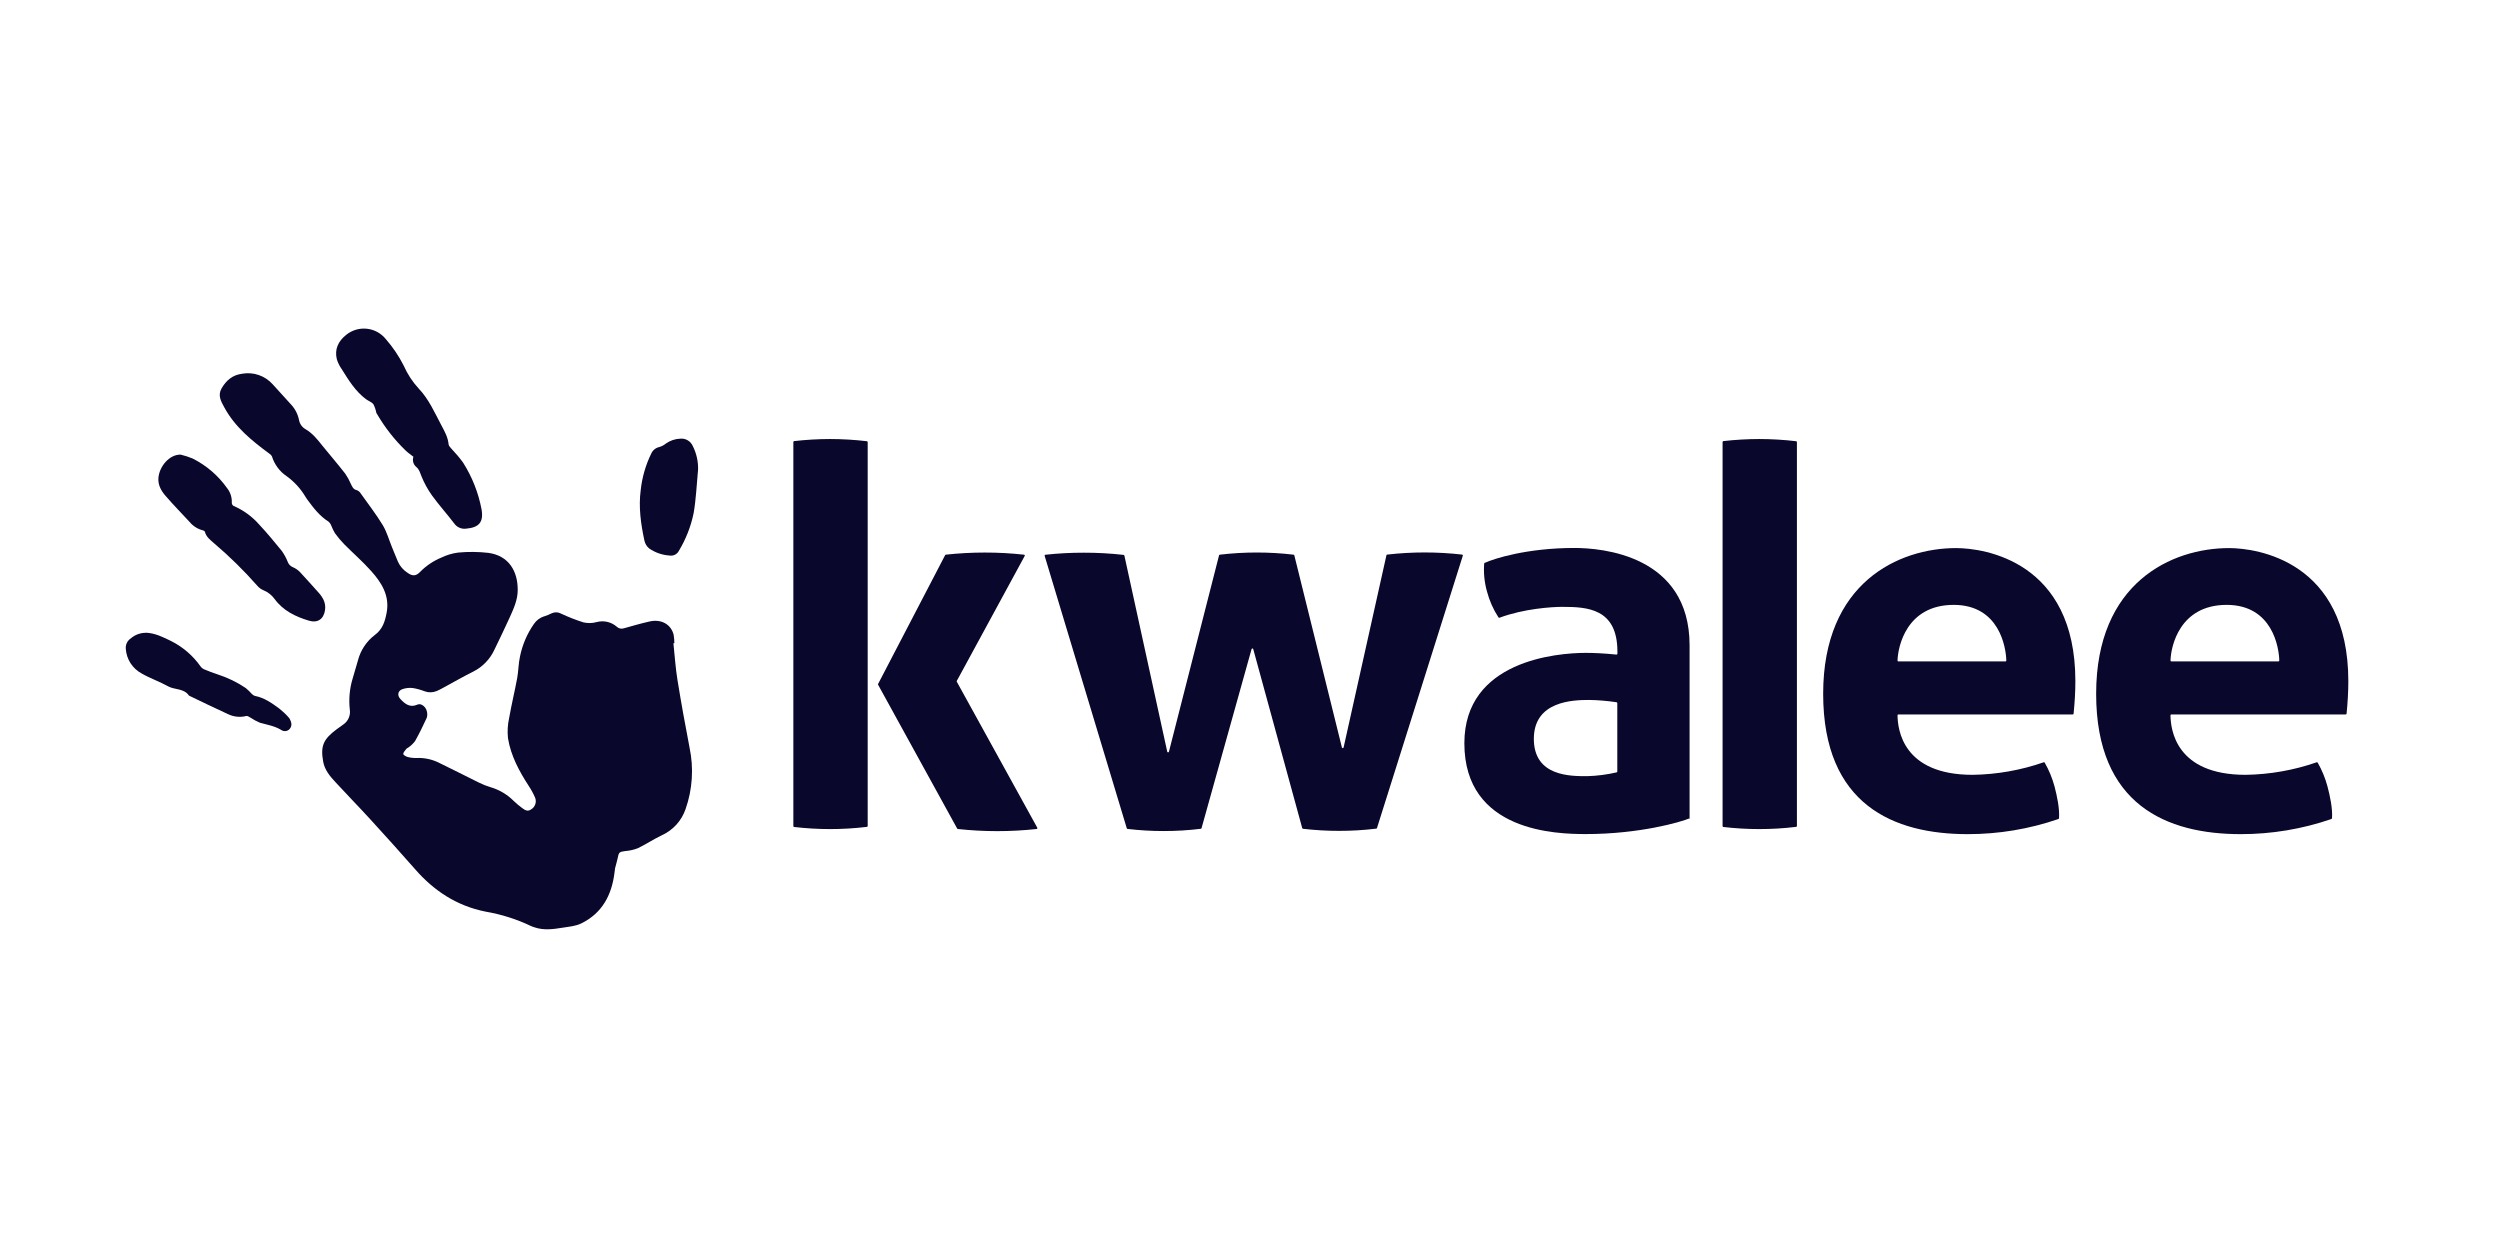
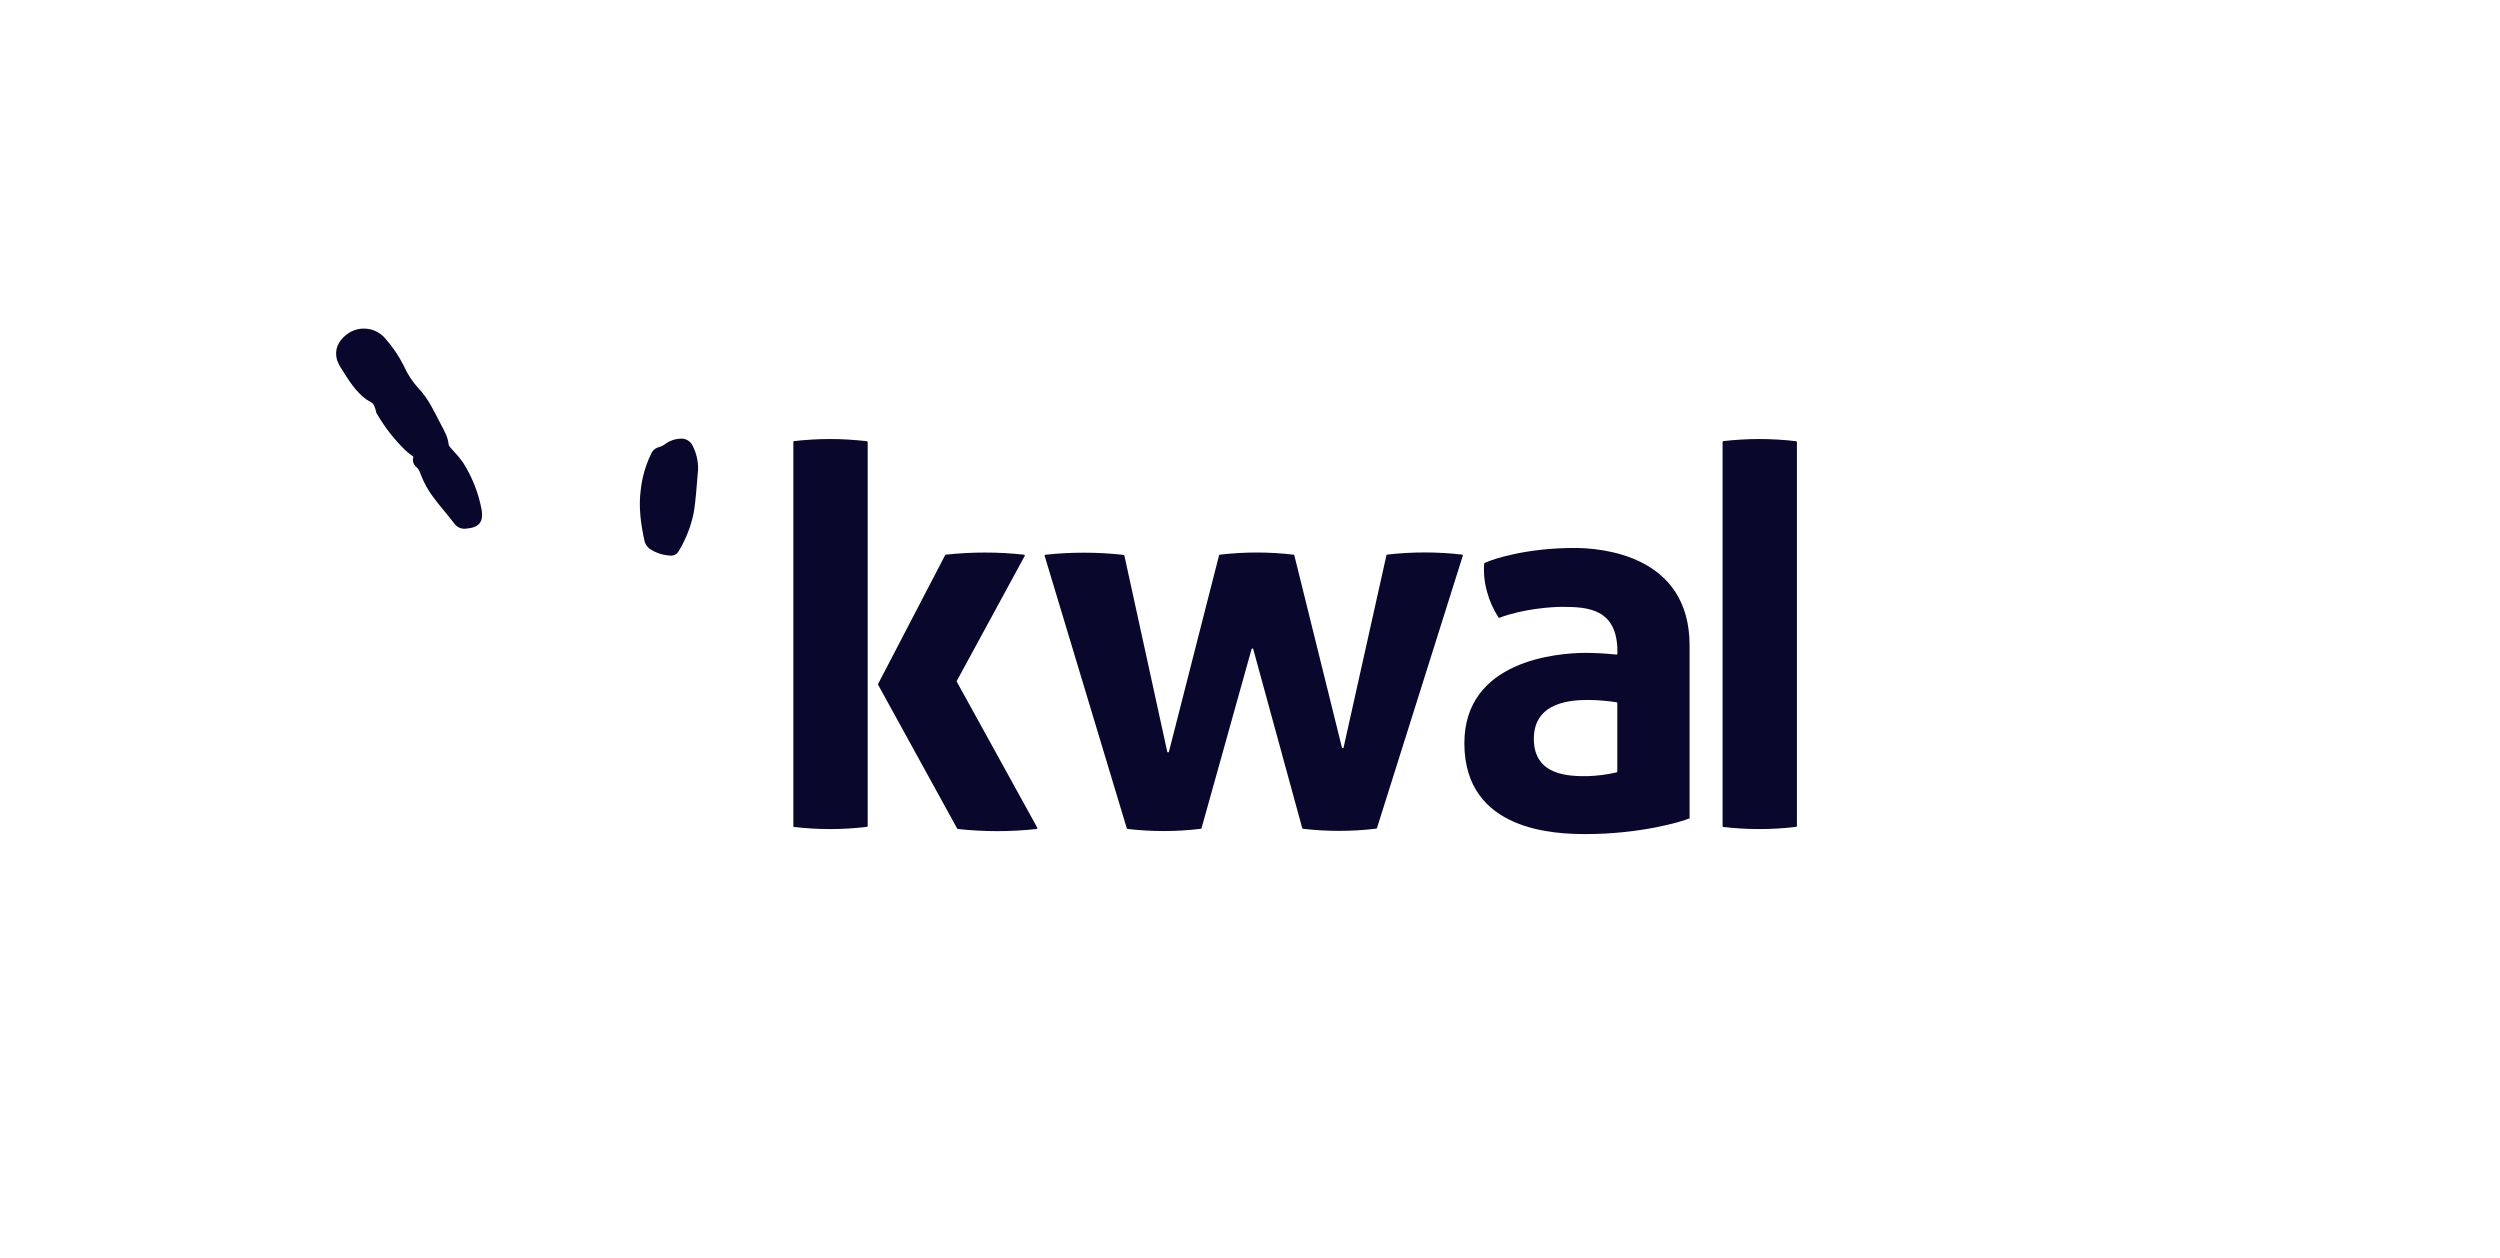
<svg xmlns="http://www.w3.org/2000/svg" width="161" height="81" viewBox="0 0 161 81" fill="none">
  <path d="M113.293 28.273C112.521 28.275 111.751 28.319 110.984 28.407C110.97 28.409 110.957 28.416 110.948 28.427C110.939 28.437 110.933 28.451 110.934 28.465V53.202C110.934 53.215 110.939 53.229 110.948 53.239C110.957 53.25 110.97 53.256 110.984 53.258C111.751 53.347 112.521 53.392 113.293 53.393C114.087 53.393 114.881 53.346 115.67 53.25C115.684 53.249 115.697 53.242 115.706 53.232C115.716 53.222 115.721 53.208 115.721 53.194V28.472C115.721 28.458 115.716 28.444 115.706 28.434C115.697 28.423 115.684 28.416 115.67 28.414C114.881 28.321 114.087 28.274 113.293 28.273" fill="#09072B" />
  <path d="M55.879 28.472V53.194C55.879 53.208 55.874 53.222 55.864 53.232C55.855 53.242 55.842 53.249 55.828 53.25C55.039 53.346 54.246 53.393 53.451 53.393C52.679 53.392 51.909 53.347 51.142 53.258C51.129 53.256 51.116 53.25 51.106 53.239C51.097 53.229 51.092 53.215 51.092 53.202V28.465C51.092 28.451 51.097 28.437 51.106 28.427C51.115 28.416 51.128 28.409 51.142 28.407C51.909 28.319 52.68 28.275 53.451 28.273C54.245 28.274 55.039 28.321 55.828 28.414C55.842 28.416 55.855 28.423 55.865 28.434C55.874 28.444 55.879 28.458 55.879 28.472V28.472ZM61.624 43.839L65.99 35.805C65.995 35.797 65.997 35.788 65.997 35.779C65.998 35.77 65.996 35.76 65.991 35.752C65.987 35.744 65.981 35.737 65.974 35.732C65.966 35.726 65.958 35.723 65.948 35.722C65.108 35.629 64.263 35.583 63.418 35.584C62.58 35.584 61.743 35.629 60.91 35.72C60.901 35.721 60.892 35.725 60.885 35.73C60.877 35.736 60.871 35.743 60.867 35.751L56.55 44.045C56.545 44.053 56.543 44.063 56.543 44.072C56.543 44.081 56.545 44.091 56.55 44.099L61.642 53.359C61.647 53.367 61.653 53.374 61.66 53.379C61.668 53.384 61.677 53.387 61.686 53.388C63.372 53.571 65.073 53.571 66.758 53.388C66.768 53.386 66.776 53.383 66.784 53.377C66.791 53.372 66.797 53.364 66.801 53.356C66.805 53.348 66.807 53.339 66.807 53.329C66.807 53.32 66.805 53.311 66.8 53.303L61.617 43.902C61.612 43.894 61.61 43.884 61.61 43.875C61.61 43.865 61.612 43.856 61.617 43.848" fill="#09072B" />
  <path d="M77.379 53.333C77.377 53.344 77.371 53.354 77.363 53.361C77.354 53.369 77.344 53.373 77.332 53.374C76.538 53.472 75.739 53.52 74.939 53.519C74.162 53.52 73.385 53.474 72.614 53.383C72.603 53.382 72.592 53.377 72.584 53.37C72.575 53.362 72.569 53.353 72.565 53.342L67.275 35.797C67.273 35.789 67.273 35.781 67.274 35.772C67.276 35.764 67.279 35.757 67.283 35.75C67.288 35.743 67.294 35.737 67.301 35.733C67.308 35.728 67.316 35.726 67.324 35.725C68.144 35.636 68.968 35.592 69.792 35.593C70.65 35.591 71.508 35.639 72.361 35.735C72.372 35.737 72.383 35.742 72.392 35.749C72.401 35.757 72.407 35.767 72.41 35.779L75.17 48.407C75.172 48.419 75.179 48.431 75.189 48.44C75.2 48.448 75.212 48.453 75.225 48.453C75.238 48.453 75.251 48.448 75.261 48.44C75.271 48.431 75.278 48.419 75.28 48.407L78.507 35.763C78.51 35.751 78.517 35.742 78.525 35.734C78.534 35.727 78.545 35.722 78.556 35.721C80.135 35.535 81.729 35.535 83.307 35.721C83.318 35.723 83.329 35.727 83.337 35.735C83.345 35.742 83.351 35.752 83.354 35.763L86.418 48.133C86.421 48.146 86.428 48.158 86.438 48.166C86.448 48.175 86.46 48.179 86.474 48.179C86.487 48.179 86.499 48.175 86.51 48.166C86.52 48.158 86.526 48.146 86.529 48.133L89.286 35.759C89.288 35.748 89.294 35.737 89.303 35.729C89.312 35.722 89.323 35.717 89.335 35.715C90.937 35.532 92.555 35.532 94.158 35.715C94.166 35.717 94.174 35.72 94.18 35.724C94.187 35.728 94.193 35.734 94.197 35.741C94.202 35.748 94.205 35.756 94.206 35.764C94.207 35.772 94.207 35.78 94.205 35.788L88.678 53.324C88.675 53.334 88.669 53.343 88.66 53.35C88.652 53.357 88.642 53.362 88.631 53.364C87.837 53.461 87.037 53.509 86.236 53.508C85.459 53.509 84.683 53.463 83.911 53.373C83.9 53.371 83.889 53.366 83.881 53.359C83.873 53.352 83.867 53.342 83.864 53.331L80.709 41.803C80.706 41.791 80.699 41.78 80.689 41.772C80.68 41.765 80.668 41.761 80.655 41.761C80.643 41.761 80.631 41.765 80.621 41.772C80.611 41.78 80.604 41.791 80.601 41.803L77.379 53.333Z" fill="#09072B" />
  <path d="M108.847 52.684C108.245 52.95 105.557 53.714 102.133 53.714C100.254 53.714 94.305 53.583 94.305 47.864C94.305 42.544 100.254 42.045 102.133 42.045C102.594 42.045 103.257 42.07 104.098 42.155C104.106 42.156 104.114 42.155 104.121 42.153C104.129 42.15 104.136 42.146 104.141 42.141C104.147 42.136 104.152 42.129 104.156 42.122C104.159 42.115 104.161 42.107 104.161 42.099V41.962C104.161 39.181 102.225 39.082 100.603 39.082C99.967 39.082 98.144 39.192 96.568 39.782C96.556 39.786 96.543 39.786 96.531 39.782C96.519 39.778 96.508 39.77 96.501 39.76C96.168 39.247 95.918 38.684 95.762 38.093C95.597 37.51 95.536 36.902 95.581 36.298C95.582 36.288 95.585 36.279 95.59 36.27C95.596 36.262 95.603 36.255 95.612 36.251C96.203 35.976 98.345 35.289 101.397 35.289C103.103 35.289 108.809 35.723 108.809 41.564V52.735L108.847 52.684ZM102.348 45.077C101.296 45.077 98.779 45.144 98.779 47.581C98.779 50.017 101.162 49.985 102.214 49.985C102.853 49.967 103.488 49.885 104.11 49.741C104.123 49.738 104.134 49.731 104.141 49.721C104.149 49.711 104.154 49.699 104.154 49.687V45.281C104.153 45.267 104.148 45.254 104.14 45.244C104.131 45.234 104.118 45.227 104.105 45.225C103.523 45.137 102.936 45.087 102.348 45.077" fill="#09072B" />
-   <path d="M122.257 42.595C122.25 42.595 122.242 42.594 122.235 42.591C122.228 42.588 122.222 42.583 122.217 42.578C122.212 42.573 122.207 42.566 122.205 42.559C122.202 42.552 122.201 42.545 122.201 42.537C122.225 41.633 122.783 38.954 125.817 38.954C128.769 38.954 129.188 41.709 129.206 42.537C129.207 42.545 129.205 42.552 129.203 42.559C129.2 42.566 129.196 42.573 129.191 42.578C129.185 42.583 129.179 42.588 129.172 42.591C129.165 42.594 129.158 42.595 129.15 42.595H122.257ZM132.562 52.741C132.572 52.737 132.582 52.731 132.589 52.722C132.596 52.713 132.6 52.703 132.601 52.692C132.645 52.072 132.475 51.273 132.314 50.656C132.169 50.117 131.956 49.599 131.679 49.114C131.673 49.103 131.663 49.095 131.651 49.091C131.639 49.087 131.626 49.087 131.614 49.091C130.142 49.603 128.596 49.876 127.037 49.899C122.517 49.899 122.212 46.959 122.201 46.066C122.201 46.059 122.202 46.051 122.205 46.044C122.208 46.037 122.212 46.031 122.217 46.026C122.222 46.021 122.228 46.017 122.235 46.014C122.242 46.011 122.25 46.01 122.257 46.01H133.484C133.498 46.01 133.511 46.005 133.522 45.996C133.532 45.986 133.538 45.973 133.54 45.959C133.612 45.245 133.654 44.531 133.654 43.866C133.654 36.136 127.769 35.297 125.974 35.297C122.282 35.297 117.412 37.515 117.412 44.679C117.412 51.844 121.968 53.719 126.721 53.719C128.709 53.721 130.684 53.392 132.564 52.744" fill="#09072B" />
-   <path d="M43.369 41.436C43.452 42.225 43.503 43.017 43.629 43.787C43.864 45.245 44.128 46.699 44.408 48.151C44.685 49.467 44.596 50.834 44.152 52.104C44.024 52.477 43.822 52.819 43.556 53.111C43.291 53.402 42.969 53.635 42.61 53.797C42.084 54.046 41.597 54.379 41.069 54.628C40.809 54.728 40.536 54.789 40.258 54.809C39.885 54.858 39.849 54.89 39.779 55.261C39.737 55.483 39.661 55.698 39.609 55.919C39.591 56.02 39.578 56.122 39.571 56.224C39.39 57.651 38.773 58.81 37.441 59.464C37.08 59.645 36.66 59.674 36.261 59.739C35.639 59.84 35.013 59.931 34.395 59.712C34.333 59.694 34.273 59.672 34.214 59.645C33.28 59.197 32.288 58.882 31.267 58.708C29.418 58.338 27.945 57.372 26.721 55.964C25.773 54.879 24.799 53.809 23.828 52.743C23.105 51.951 22.351 51.184 21.623 50.392C21.261 50.005 20.914 49.597 20.815 49.062C20.621 48.02 20.843 47.594 21.679 46.967C21.827 46.856 21.981 46.755 22.129 46.643C22.276 46.539 22.39 46.396 22.461 46.23C22.531 46.065 22.555 45.883 22.528 45.705C22.451 45.019 22.516 44.325 22.72 43.666C22.832 43.284 22.941 42.899 23.056 42.517C23.225 41.869 23.607 41.296 24.141 40.891C24.636 40.529 24.794 40.021 24.898 39.466C25.108 38.381 24.586 37.535 23.911 36.783C23.369 36.172 22.742 35.63 22.163 35.044C21.946 34.822 21.746 34.583 21.565 34.33C21.477 34.179 21.401 34.021 21.337 33.858C21.3 33.756 21.238 33.664 21.156 33.592C20.58 33.231 20.187 32.708 19.795 32.178C19.757 32.124 19.717 32.07 19.683 32.012C19.372 31.481 18.953 31.021 18.454 30.662C18.006 30.359 17.675 29.912 17.515 29.396C17.482 29.327 17.429 29.268 17.363 29.228C16.221 28.384 15.133 27.507 14.444 26.233C14.234 25.848 14.006 25.459 14.274 25.005C14.572 24.495 14.97 24.15 15.59 24.069C15.949 24.004 16.318 24.033 16.663 24.152C17.007 24.27 17.316 24.475 17.559 24.747C17.956 25.175 18.347 25.609 18.739 26.045C18.999 26.321 19.177 26.664 19.254 27.035C19.275 27.16 19.323 27.279 19.394 27.382C19.466 27.486 19.561 27.573 19.67 27.636C20.126 27.899 20.44 28.299 20.755 28.695C21.247 29.299 21.753 29.89 22.232 30.503C22.374 30.709 22.495 30.928 22.593 31.159C22.682 31.34 22.742 31.52 22.986 31.569C23.089 31.611 23.175 31.685 23.232 31.781C23.712 32.457 24.221 33.115 24.651 33.822C24.911 34.252 25.047 34.758 25.24 35.23C25.369 35.545 25.497 35.858 25.627 36.172C25.761 36.469 25.98 36.721 26.256 36.895C26.56 37.11 26.786 37.108 27.044 36.841C27.434 36.442 27.9 36.126 28.415 35.912C28.757 35.746 29.123 35.636 29.499 35.586C30.148 35.525 30.801 35.531 31.448 35.604C32.772 35.785 33.346 36.787 33.341 37.998C33.341 38.636 33.075 39.207 32.82 39.773C32.511 40.46 32.179 41.135 31.853 41.814C31.57 42.444 31.076 42.955 30.457 43.261C29.888 43.544 29.337 43.861 28.776 44.164C28.558 44.282 28.341 44.412 28.111 44.508C27.868 44.606 27.598 44.611 27.352 44.521C27.104 44.424 26.847 44.353 26.585 44.309C26.354 44.282 26.119 44.309 25.9 44.387C25.611 44.499 25.573 44.794 25.788 45.021C26.088 45.34 26.406 45.596 26.896 45.372C27.108 45.276 27.415 45.502 27.484 45.79C27.527 45.931 27.527 46.082 27.484 46.224C27.25 46.735 27.003 47.24 26.728 47.73C26.608 47.886 26.465 48.023 26.303 48.136C26.265 48.171 26.204 48.181 26.175 48.221C26.093 48.328 25.971 48.445 25.972 48.556C25.972 48.626 26.153 48.727 26.274 48.756C26.462 48.802 26.654 48.821 26.847 48.814C27.33 48.796 27.81 48.898 28.245 49.109C29.111 49.526 29.964 49.968 30.826 50.391C31.069 50.514 31.323 50.615 31.584 50.693C32.148 50.857 32.661 51.16 33.077 51.575C33.242 51.734 33.417 51.883 33.601 52.019C33.782 52.15 33.963 52.298 34.202 52.126C34.325 52.054 34.419 51.941 34.468 51.806C34.517 51.672 34.517 51.525 34.469 51.39C34.354 51.119 34.214 50.858 34.05 50.613C33.435 49.664 32.898 48.673 32.714 47.54C32.668 47.106 32.693 46.667 32.788 46.242C32.94 45.376 33.149 44.522 33.309 43.66C33.392 43.203 33.386 42.729 33.489 42.273C33.641 41.525 33.944 40.816 34.38 40.189C34.542 39.946 34.784 39.768 35.064 39.687C35.226 39.635 35.384 39.571 35.536 39.493C35.629 39.45 35.731 39.43 35.834 39.434C35.937 39.437 36.037 39.465 36.127 39.515C36.596 39.736 37.079 39.925 37.573 40.081C37.852 40.145 38.142 40.139 38.417 40.064C38.643 40.002 38.881 39.996 39.109 40.049C39.337 40.101 39.549 40.21 39.724 40.364C39.783 40.42 39.856 40.459 39.935 40.476C40.014 40.494 40.096 40.489 40.173 40.464C40.715 40.312 41.258 40.153 41.82 40.026C42.581 39.846 43.217 40.207 43.383 40.881C43.413 41.061 43.428 41.242 43.429 41.424H43.383" fill="#09072B" />
  <path d="M26.621 29.413C26.426 29.259 26.259 29.149 26.126 29.017C25.411 28.327 24.795 27.543 24.294 26.685C24.272 26.656 24.252 26.625 24.236 26.591C24.201 26.397 24.137 26.209 24.047 26.034C23.936 25.888 23.725 25.823 23.569 25.707C22.882 25.194 22.447 24.476 22.002 23.765C21.868 23.574 21.764 23.364 21.693 23.142C21.53 22.486 21.79 21.965 22.298 21.562C22.484 21.412 22.697 21.3 22.926 21.233C23.154 21.166 23.394 21.145 23.631 21.171C23.868 21.197 24.097 21.269 24.306 21.384C24.515 21.499 24.699 21.654 24.848 21.84C25.3 22.358 25.687 22.93 25.997 23.543C26.236 24.089 26.565 24.591 26.97 25.029C27.617 25.707 27.995 26.58 28.432 27.403C28.637 27.786 28.85 28.166 28.89 28.616C28.901 28.728 29.023 28.835 29.105 28.934C29.365 29.206 29.607 29.495 29.828 29.8C30.406 30.715 30.807 31.729 31.01 32.792C31.162 33.645 30.829 33.974 30.02 34.045C29.873 34.065 29.724 34.045 29.588 33.985C29.452 33.926 29.336 33.83 29.251 33.709C28.785 33.097 28.266 32.524 27.816 31.901C27.542 31.516 27.315 31.1 27.138 30.662C27.049 30.445 27.006 30.236 26.807 30.071C26.713 29.993 26.646 29.887 26.613 29.77C26.581 29.652 26.586 29.527 26.626 29.411" fill="#09072B" />
-   <path d="M11.632 29.277C11.894 29.34 12.152 29.424 12.402 29.527C13.287 29.969 14.05 30.624 14.622 31.432C14.837 31.7 14.946 32.038 14.927 32.382C14.928 32.421 14.939 32.459 14.958 32.494C14.977 32.528 15.004 32.557 15.037 32.579C15.673 32.853 16.239 33.264 16.695 33.784C17.203 34.327 17.673 34.896 18.142 35.473C18.301 35.693 18.431 35.932 18.53 36.185C18.557 36.26 18.6 36.329 18.654 36.386C18.709 36.444 18.775 36.49 18.848 36.522C19.024 36.595 19.184 36.703 19.317 36.84C19.703 37.246 20.069 37.675 20.448 38.087C20.765 38.431 21.007 38.792 20.931 39.297C20.842 39.879 20.448 40.141 19.886 39.969C19.02 39.707 18.234 39.329 17.68 38.57C17.497 38.319 17.246 38.124 16.957 38.008C16.808 37.944 16.675 37.846 16.57 37.722C15.706 36.741 14.772 35.824 13.776 34.978C13.542 34.77 13.275 34.578 13.195 34.242C13.183 34.221 13.167 34.202 13.147 34.188C13.128 34.173 13.105 34.163 13.081 34.159C12.741 34.076 12.436 33.886 12.212 33.616C11.695 33.058 11.162 32.512 10.664 31.935C10.382 31.611 10.164 31.239 10.202 30.771C10.265 30.037 10.905 29.265 11.632 29.277Z" fill="#09072B" />
-   <path d="M9.402 40.746C9.995 40.773 10.512 41.035 11.029 41.288C11.782 41.668 12.429 42.227 12.915 42.916C12.974 42.998 13.055 43.064 13.148 43.105C13.434 43.225 13.723 43.337 14.018 43.432C14.659 43.638 15.267 43.934 15.825 44.309C15.965 44.426 16.096 44.553 16.218 44.689C16.271 44.748 16.339 44.792 16.415 44.816C17.017 44.931 17.5 45.275 17.977 45.625C18.192 45.794 18.392 45.98 18.573 46.184C18.649 46.266 18.703 46.365 18.731 46.473C18.767 46.56 18.776 46.655 18.755 46.746C18.735 46.838 18.686 46.92 18.617 46.983C18.549 47.042 18.463 47.078 18.372 47.083C18.282 47.089 18.193 47.064 18.118 47.014C17.693 46.752 17.214 46.676 16.74 46.544C16.526 46.454 16.322 46.344 16.129 46.215C16.044 46.168 15.936 46.088 15.862 46.11C15.463 46.212 15.041 46.167 14.672 45.985C13.831 45.604 13.003 45.195 12.17 44.797C11.846 44.318 11.255 44.436 10.82 44.197C10.277 43.892 9.67 43.686 9.127 43.375C8.835 43.218 8.587 42.99 8.407 42.712C8.228 42.433 8.122 42.113 8.101 41.782C8.089 41.652 8.112 41.521 8.169 41.403C8.226 41.285 8.313 41.185 8.422 41.113C8.693 40.878 9.04 40.75 9.399 40.752" fill="#09072B" />
  <path d="M44.954 30.258C44.865 31.186 44.829 32.122 44.672 33.037C44.495 33.901 44.171 34.728 43.714 35.483C43.658 35.588 43.571 35.674 43.463 35.726C43.356 35.779 43.235 35.796 43.117 35.776C42.65 35.746 42.199 35.59 41.812 35.325C41.654 35.196 41.544 35.017 41.501 34.817C41.27 33.744 41.116 32.657 41.262 31.563C41.349 30.747 41.578 29.951 41.939 29.213C41.986 29.105 42.059 29.01 42.151 28.936C42.243 28.862 42.351 28.811 42.466 28.787C42.618 28.742 42.759 28.667 42.88 28.566C43.153 28.373 43.476 28.263 43.81 28.25C43.978 28.234 44.147 28.272 44.292 28.358C44.437 28.445 44.551 28.575 44.618 28.73C44.856 29.204 44.972 29.729 44.956 30.258" fill="#09072B" />
-   <path d="M139.837 42.595C139.83 42.595 139.822 42.594 139.815 42.591C139.808 42.588 139.802 42.583 139.797 42.578C139.792 42.573 139.788 42.566 139.785 42.559C139.782 42.552 139.781 42.545 139.781 42.537C139.803 41.633 140.363 38.954 143.397 38.954C146.349 38.954 146.768 41.709 146.786 42.537C146.786 42.552 146.781 42.567 146.77 42.578C146.76 42.588 146.745 42.595 146.73 42.595H139.837ZM150.142 52.741C150.152 52.737 150.162 52.731 150.169 52.722C150.176 52.713 150.18 52.703 150.182 52.692C150.225 52.072 150.055 51.273 149.892 50.656C149.749 50.117 149.536 49.599 149.26 49.114C149.253 49.104 149.243 49.096 149.231 49.092C149.219 49.087 149.206 49.087 149.194 49.091C147.722 49.603 146.176 49.875 144.617 49.899C140.097 49.899 139.792 46.959 139.779 46.066C139.779 46.059 139.781 46.051 139.784 46.044C139.787 46.037 139.791 46.031 139.796 46.026C139.802 46.021 139.808 46.017 139.815 46.014C139.822 46.011 139.83 46.01 139.837 46.01H151.064C151.078 46.01 151.091 46.005 151.102 45.996C151.112 45.986 151.118 45.973 151.12 45.959C151.192 45.245 151.232 44.531 151.232 43.866C151.232 36.136 145.347 35.297 143.552 35.297C139.862 35.297 134.992 37.515 134.992 44.679C134.992 51.844 139.546 53.719 144.301 53.719C146.289 53.721 148.264 53.392 150.144 52.744" fill="#09072B" />
</svg>